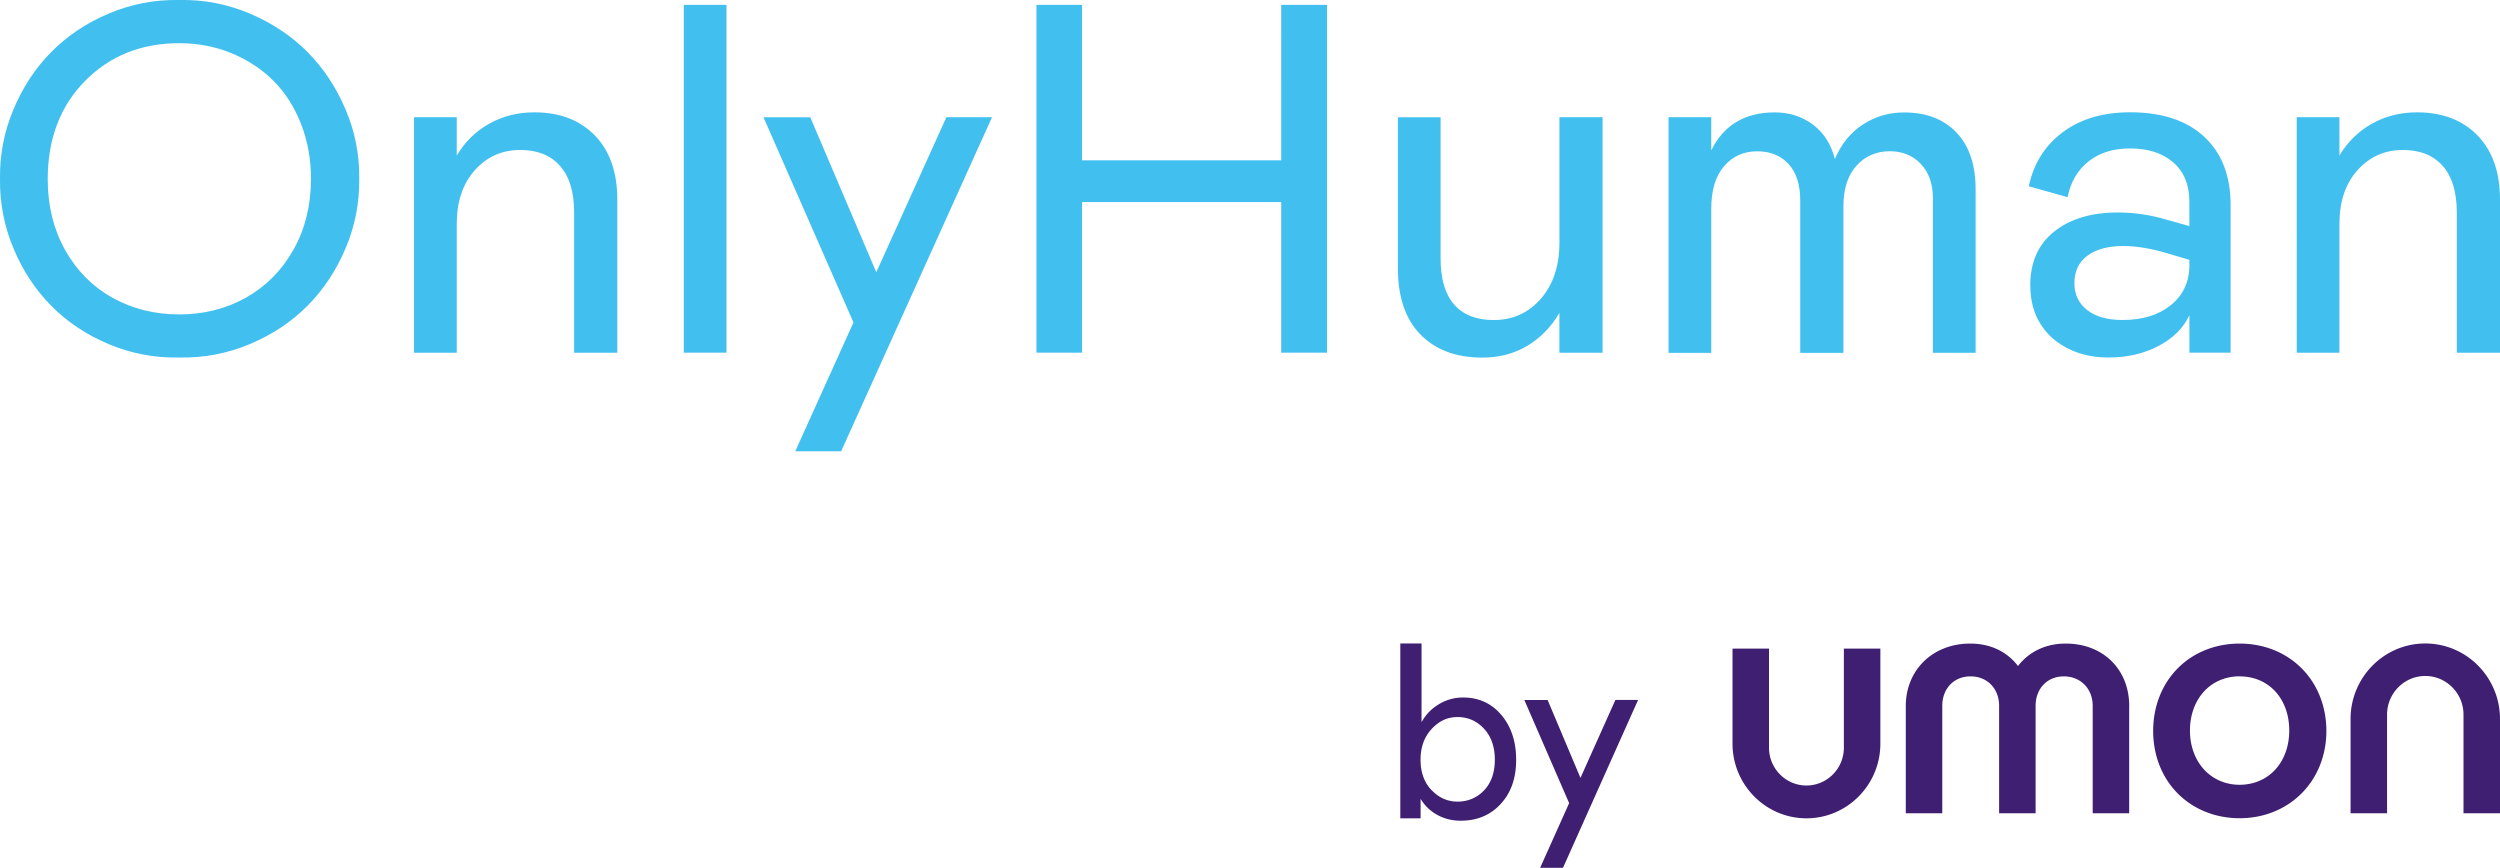
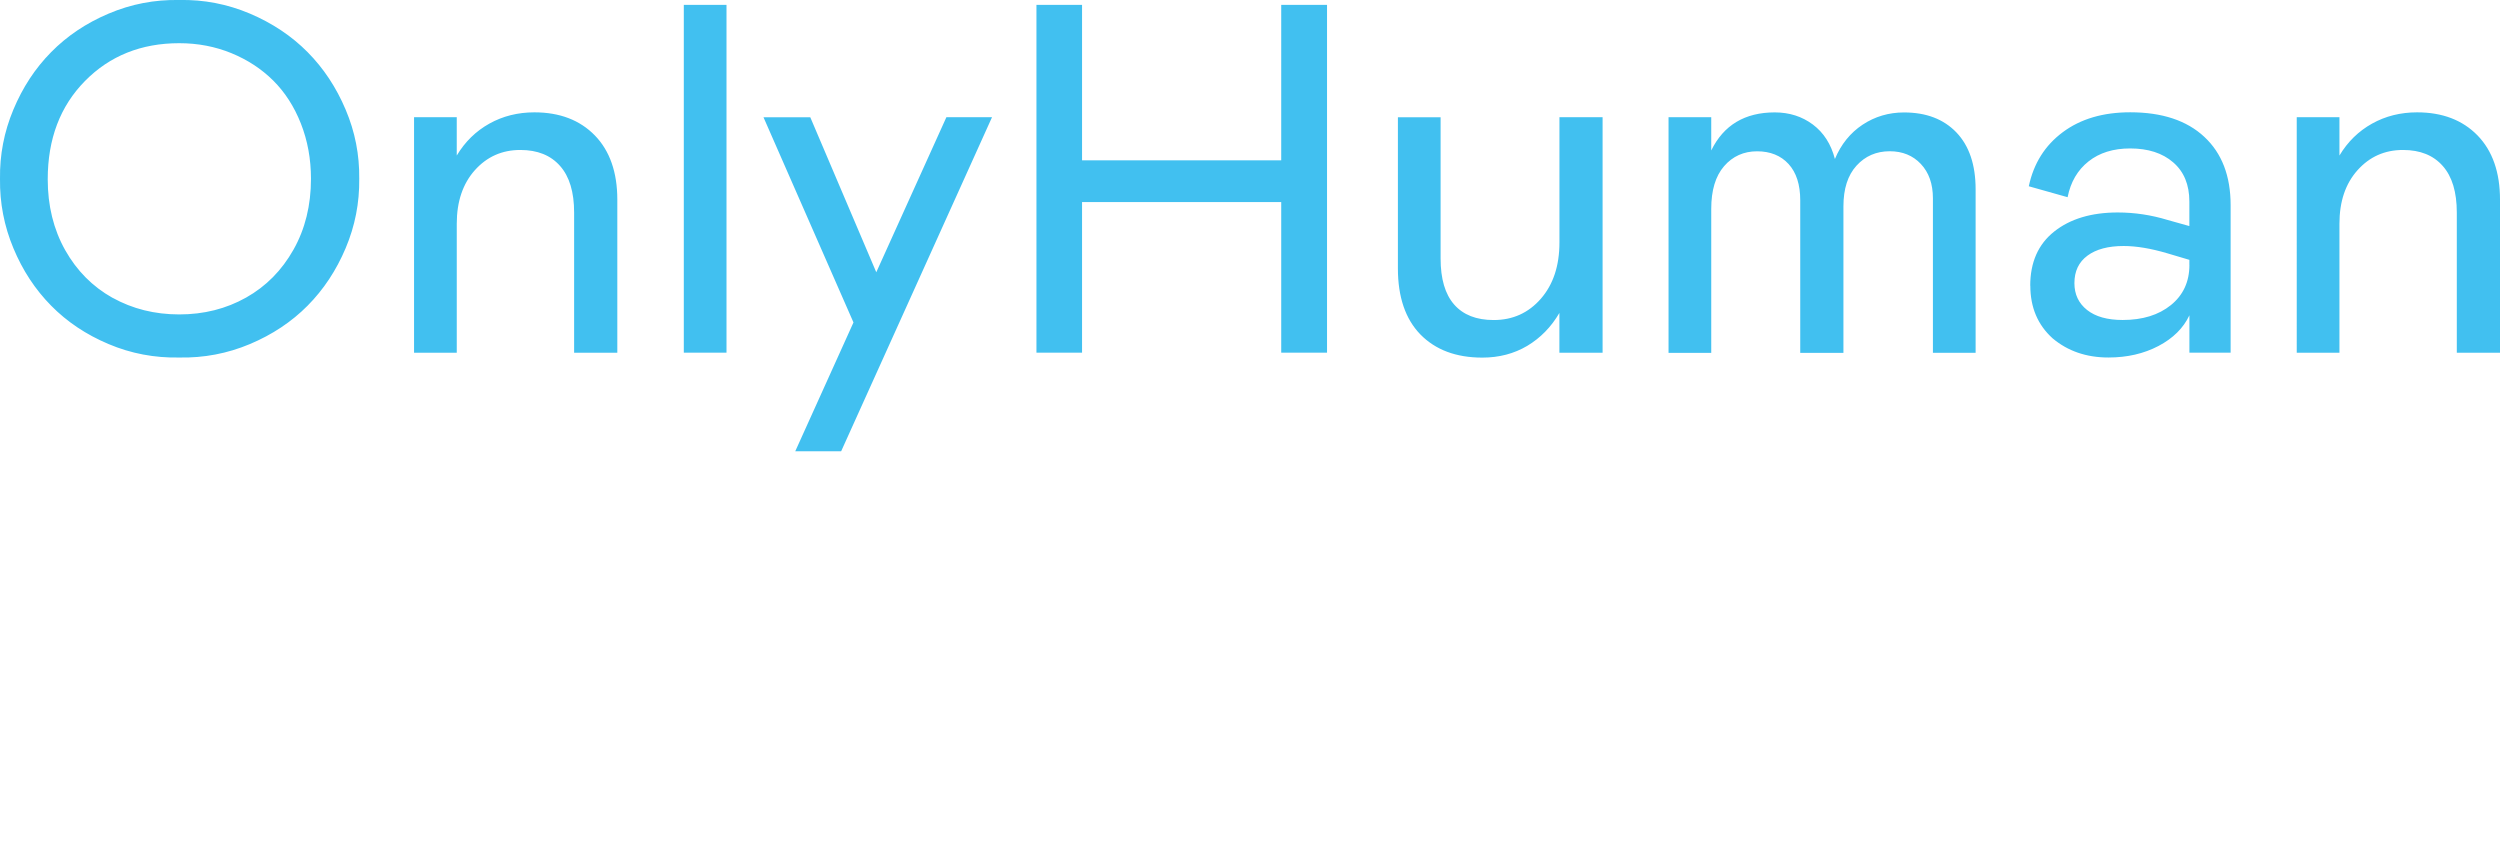
<svg xmlns="http://www.w3.org/2000/svg" viewBox="0 0 507.6 176.2">
  <path fill="#41C0F0" d="M22.85 60.46c4.05 2.25 8.56 3.38 13.55 3.38s9.51-1.14 13.57-3.42c4.05-2.28 7.25-5.52 9.62-9.73 2.37-4.2 3.55-9 3.55-14.38 0-4.04-.69-7.78-2.05-11.23-1.36-3.45-3.23-6.35-5.61-8.72-2.39-2.37-5.22-4.22-8.5-5.57-3.28-1.34-6.81-2.02-10.59-2.02-7.71 0-14.1 2.56-19.14 7.68-5.04 5.12-7.56 11.77-7.56 19.95 0 5.38 1.18 10.17 3.54 14.38 2.37 4.2 5.57 7.42 9.6 9.68M36.4 0c4.99-.1 9.76.83 14.34 2.76 4.56 1.94 8.47 4.55 11.72 7.83 3.25 3.28 5.82 7.17 7.72 11.67 1.91 4.5 2.82 9.17 2.76 14.04.06 4.89-.86 9.59-2.76 14.09s-4.47 8.39-7.72 11.67c-3.25 3.28-7.16 5.88-11.72 7.8-4.57 1.92-9.35 2.83-14.34 2.73-5.02.1-9.81-.81-14.35-2.73-4.56-1.92-8.44-4.52-11.67-7.8-3.24-3.29-5.79-7.17-7.66-11.67C.84 45.89-.06 41.2 0 36.31c-.07-4.86.83-9.54 2.71-14.04s4.42-8.39 7.66-11.67c3.23-3.29 7.12-5.9 11.67-7.83C26.59.83 31.38-.09 36.4 0m56.34 71.62h-8.67V23.8h8.67v7.78c1.67-2.79 3.88-4.95 6.62-6.48 2.74-1.53 5.79-2.29 9.14-2.29 5.15 0 9.24 1.57 12.29 4.7 3.03 3.13 4.55 7.48 4.55 13.03v31.08h-8.77V43.15c0-4.14-.94-7.29-2.85-9.45-1.91-2.17-4.59-3.25-8.07-3.25-3.72 0-6.79 1.37-9.24 4.11-2.44 2.74-3.67 6.36-3.67 10.86v26.2ZM138.84.99h8.67v70.62h-8.67V.99Zm53.33 22.81h9.25l-30.63 67.82h-9.32l11.82-26.15-18.27-41.66h9.5l13.4 31.47 14.23-31.47Zm67.97 17.23H219.7v30.58h-9.26V.99h9.26v31.57h40.44V.99h9.3v70.62h-9.3V41.03Zm56.48-17.23h8.77v47.82h-8.77v-8.08c-1.67 2.86-3.85 5.08-6.52 6.68-2.68 1.59-5.73 2.39-9.13 2.39-5.32 0-9.5-1.57-12.57-4.7-3.05-3.14-4.57-7.61-4.57-13.42V23.81h8.67v28.67c0 4.14.91 7.25 2.75 9.35 1.84 2.1 4.51 3.15 8.03 3.15 3.87 0 7.06-1.44 9.58-4.33 2.51-2.89 3.77-6.69 3.77-11.42V23.81Zm22.16 0h8.67v6.75c2.52-5.15 6.83-7.73 12.9-7.73 2.95 0 5.53.82 7.73 2.46 2.2 1.65 3.7 3.98 4.48 7 1.25-2.99 3.13-5.31 5.63-6.97 2.52-1.66 5.32-2.48 8.4-2.48 4.5 0 8.04 1.35 10.64 4.06 2.59 2.71 3.9 6.56 3.9 11.55v33.19h-8.67V40.26c0-2.92-.82-5.24-2.45-6.97-1.62-1.72-3.73-2.58-6.32-2.58-2.73 0-4.98.98-6.75 2.93-1.77 1.95-2.65 4.7-2.65 8.25v29.75h-8.77V40.67c0-3.18-.79-5.64-2.37-7.37-1.58-1.72-3.71-2.58-6.4-2.58s-4.96 1.01-6.7 3.03c-1.74 2.02-2.6 4.9-2.6 8.64v29.25h-8.67V23.8Zm105.75 29.99v-1.03l-4.48-1.33c-3.35-.99-6.3-1.48-8.87-1.48-3.12 0-5.57.65-7.33 1.95-1.77 1.3-2.66 3.16-2.66 5.59 0 2.27.85 4.08 2.56 5.44 1.71 1.36 4.12 2.04 7.24 2.04 4.05 0 7.3-1.01 9.8-3.03 2.49-2.02 3.75-4.74 3.75-8.15m-32.32 4.23c0-4.76 1.62-8.43 4.87-11.01s7.56-3.87 12.9-3.87c3.42 0 6.8.51 10.15 1.53l4.39 1.23v-4.98c0-3.41-1.09-6.06-3.28-7.95-2.17-1.89-5.1-2.83-8.74-2.83-3.42 0-6.24.88-8.45 2.63-2.22 1.76-3.64 4.18-4.25 7.27l-7.88-2.22c.98-4.63 3.28-8.29 6.9-10.98 3.61-2.69 8.17-4.04 13.69-4.04 6.46 0 11.48 1.66 15.04 4.98 3.57 3.32 5.35 7.94 5.35 13.89v29.94h-8.37v-7.59c-1.22 2.59-3.31 4.67-6.28 6.23-2.97 1.56-6.36 2.34-10.17 2.34-4.46 0-8.24-1.3-11.32-3.89-3.02-2.72-4.53-6.28-4.53-10.69M475 71.62h-8.67V23.8H475v7.78c1.67-2.79 3.88-4.95 6.62-6.48 2.74-1.53 5.79-2.29 9.14-2.29 5.15 0 9.24 1.57 12.29 4.7 3.03 3.13 4.55 7.48 4.55 13.03v31.08h-8.77V43.15c0-4.14-.94-7.29-2.85-9.45-1.91-2.17-4.59-3.25-8.07-3.25-3.72 0-6.79 1.37-9.24 4.11S475 40.92 475 45.42v26.2Z" />
-   <path fill="#3F1F71" d="M366.78 166.15c-8.28 0-15.01-6.8-15.01-15.16v-19.3h7.41v20.12c0 4.23 3.41 7.68 7.6 7.68s7.6-3.44 7.6-7.68v-20.12h7.41v19.3c0 8.36-6.73 15.16-15.01 15.16m65.54-22.77c0-7.48-5.3-12.71-12.9-12.71-4 0-7.42 1.61-9.69 4.56-2.21-2.94-5.64-4.56-9.7-4.56-7.58 0-13.08 5.34-13.08 12.71v21.74h7.41v-21.8c0-3.52 2.36-5.99 5.74-5.99s5.8 2.46 5.8 5.99v21.8h7.41v-21.8c0-3.52 2.36-5.99 5.73-5.99s5.86 2.46 5.86 5.99v21.8h7.41v-21.74Zm22.41-6.05c5.93 0 10.08 4.53 10.08 11.01 0 3.1-1 5.91-2.82 7.9-1.82 2-4.4 3.1-7.26 3.1-5.84 0-10.08-4.63-10.08-11.01 0-3.12 1.01-5.93 2.85-7.93 1.82-1.99 4.39-3.08 7.23-3.08m0 28.81c4.89 0 9.36-1.8 12.6-5.06s5.02-7.76 5.02-12.67-1.78-9.45-5.02-12.7c-3.23-3.25-7.71-5.03-12.6-5.03s-9.36 1.79-12.57 5.03c-3.21 3.25-4.98 7.75-4.98 12.7s1.76 9.43 4.96 12.67c3.21 3.26 7.69 5.06 12.6 5.06m52.86-20.15c0-8.45-6.8-15.33-15.17-15.33s-15.17 6.88-15.17 15.33v19.14h7.41v-20.03c0-4.32 3.48-7.84 7.76-7.84s7.76 3.52 7.76 7.84v20.03h7.41v-19.14Zm-179.61-3.87h4.61l-15.25 34.09h-4.64l5.89-13.14-9.1-20.94h4.73l6.67 15.82 7.09-15.82Zm-37.32 18.31c1.49 1.56 3.25 2.34 5.29 2.34s3.91-.76 5.37-2.29c1.45-1.53 2.18-3.6 2.18-6.22s-.73-4.7-2.19-6.29c-1.47-1.58-3.25-2.37-5.36-2.37s-3.77.8-5.27 2.41c-1.5 1.61-2.26 3.69-2.26 6.25s.74 4.61 2.23 6.18m-6.34-29.78h4.31v15.99c.82-1.52 1.99-2.73 3.51-3.65a9.425 9.425 0 0 1 4.93-1.37c3.17 0 5.76 1.18 7.76 3.54 2 2.36 3.01 5.4 3.01 9.13s-1.05 6.68-3.14 8.95c-2.09 2.27-4.8 3.4-8.12 3.4-1.72 0-3.3-.39-4.73-1.17a8.813 8.813 0 0 1-3.41-3.28v3.96h-4.12v-35.5Z" />
</svg>